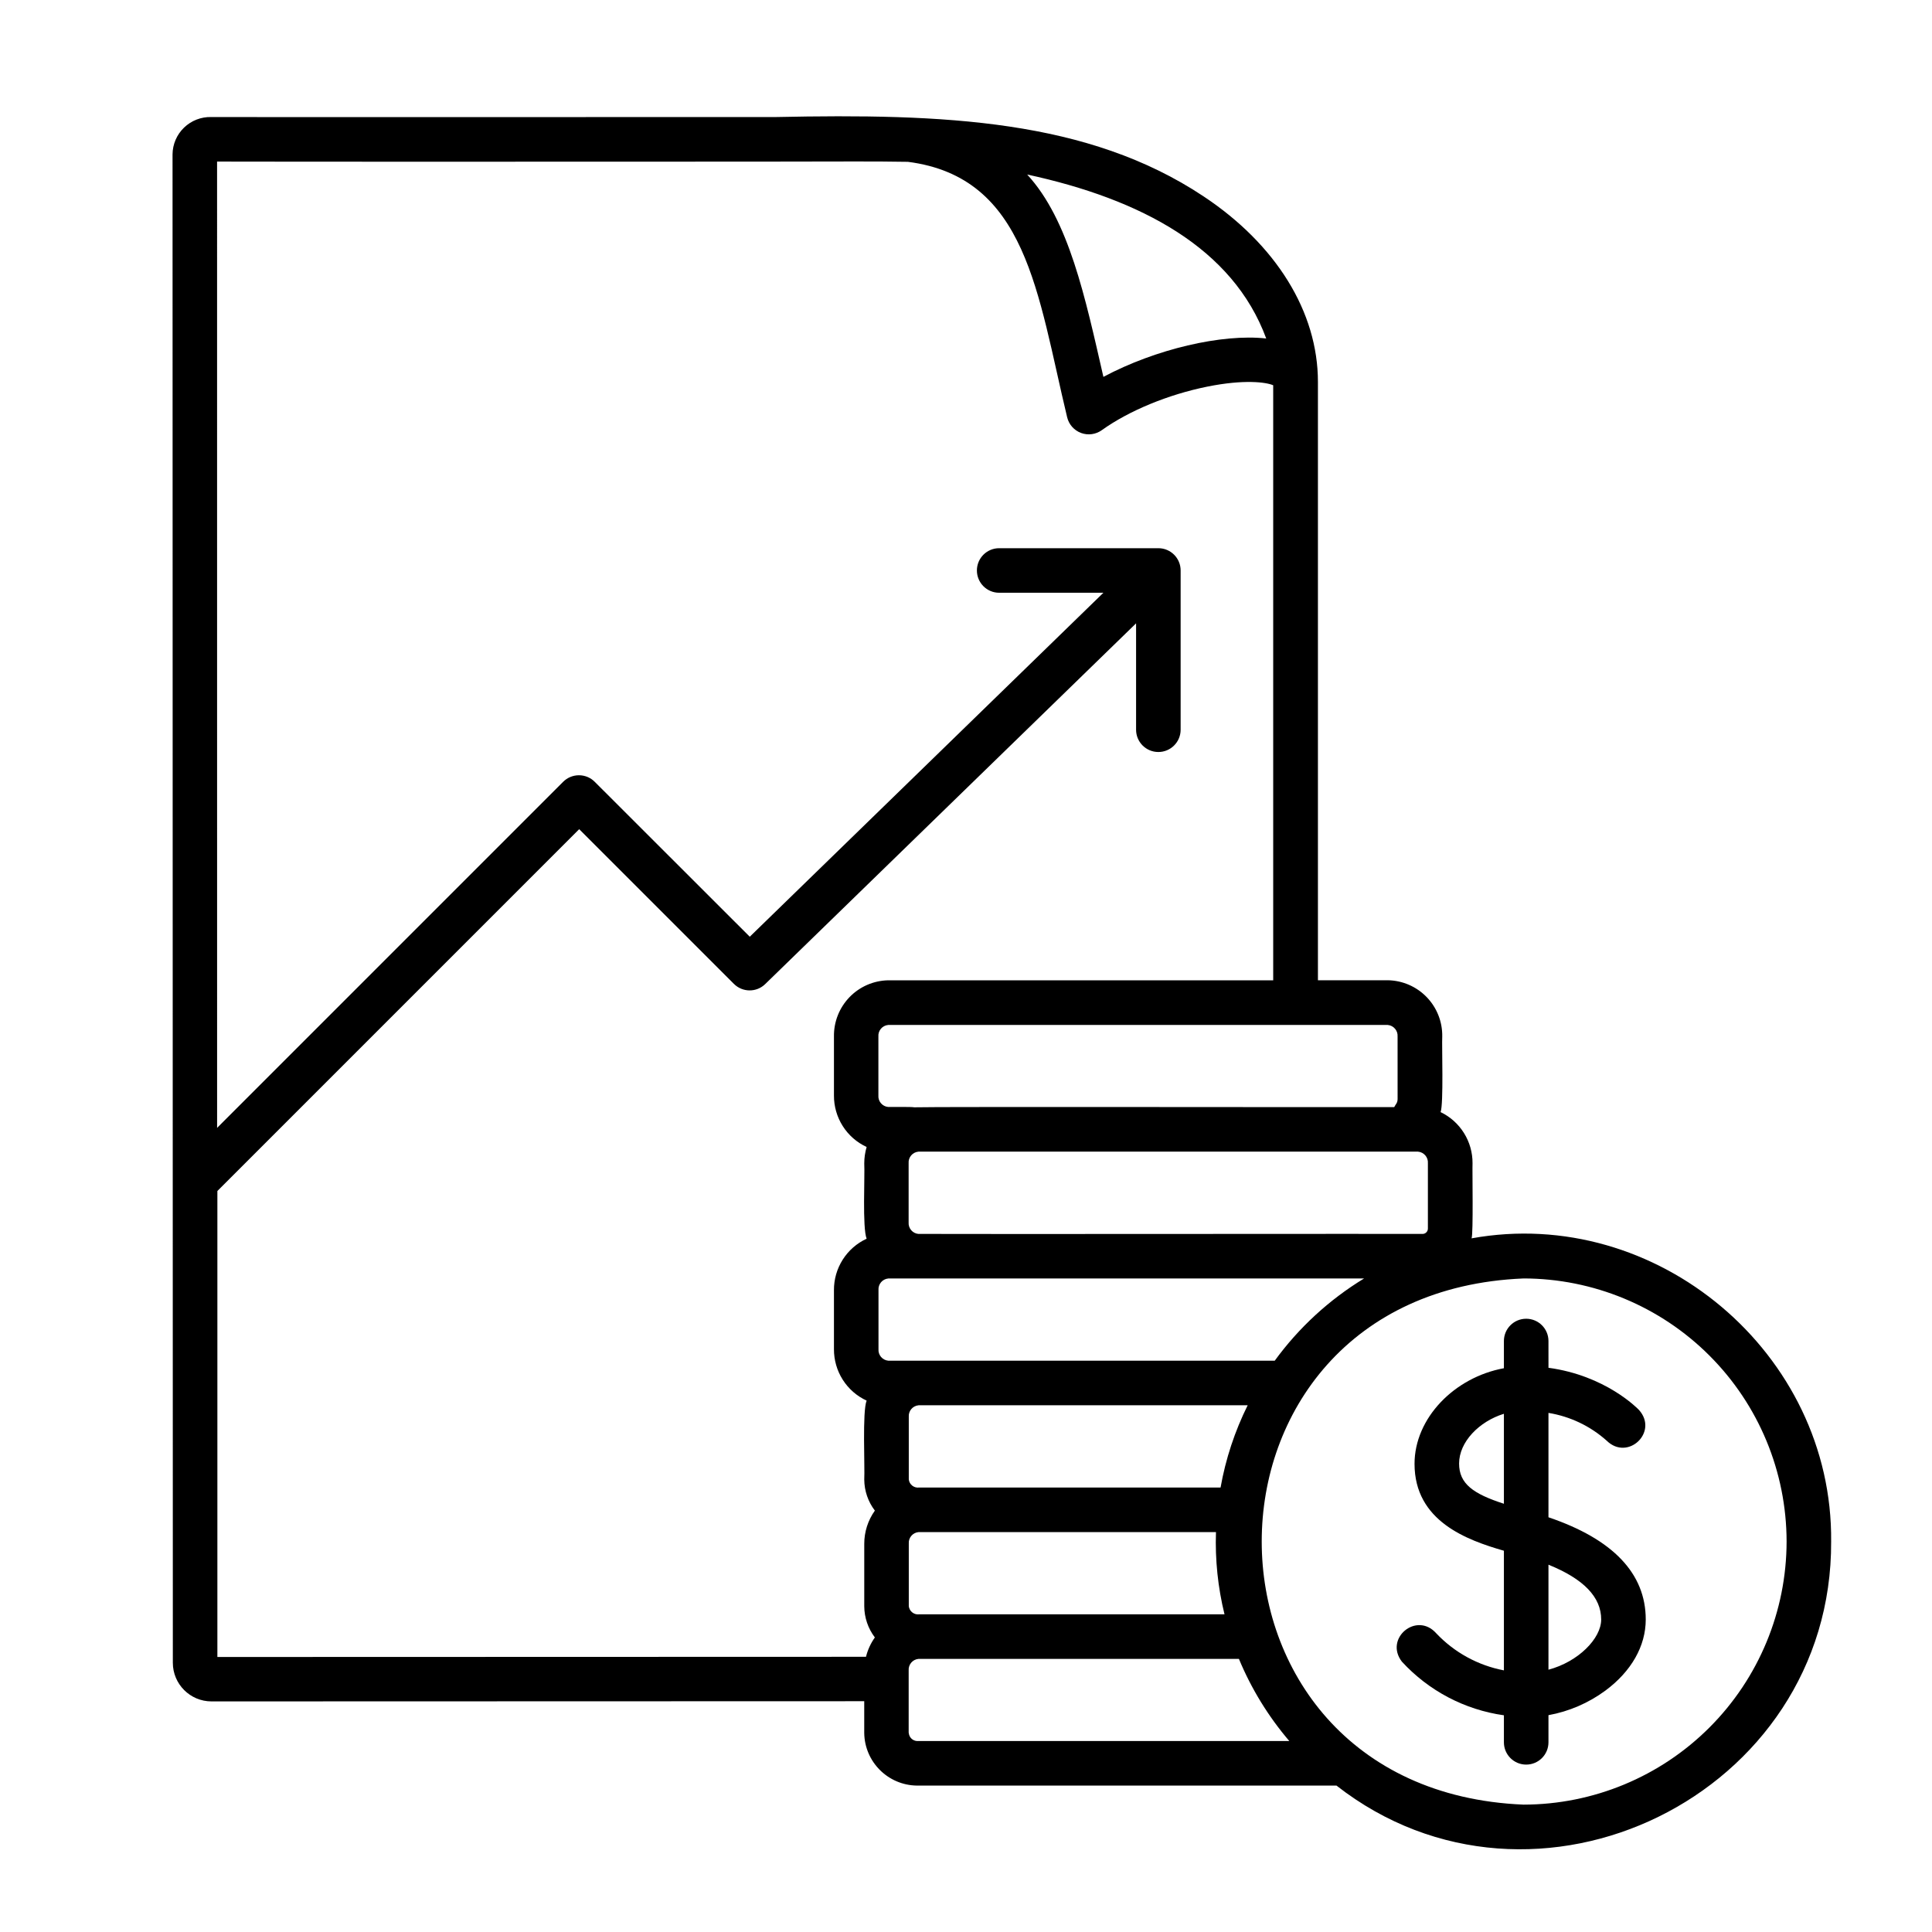
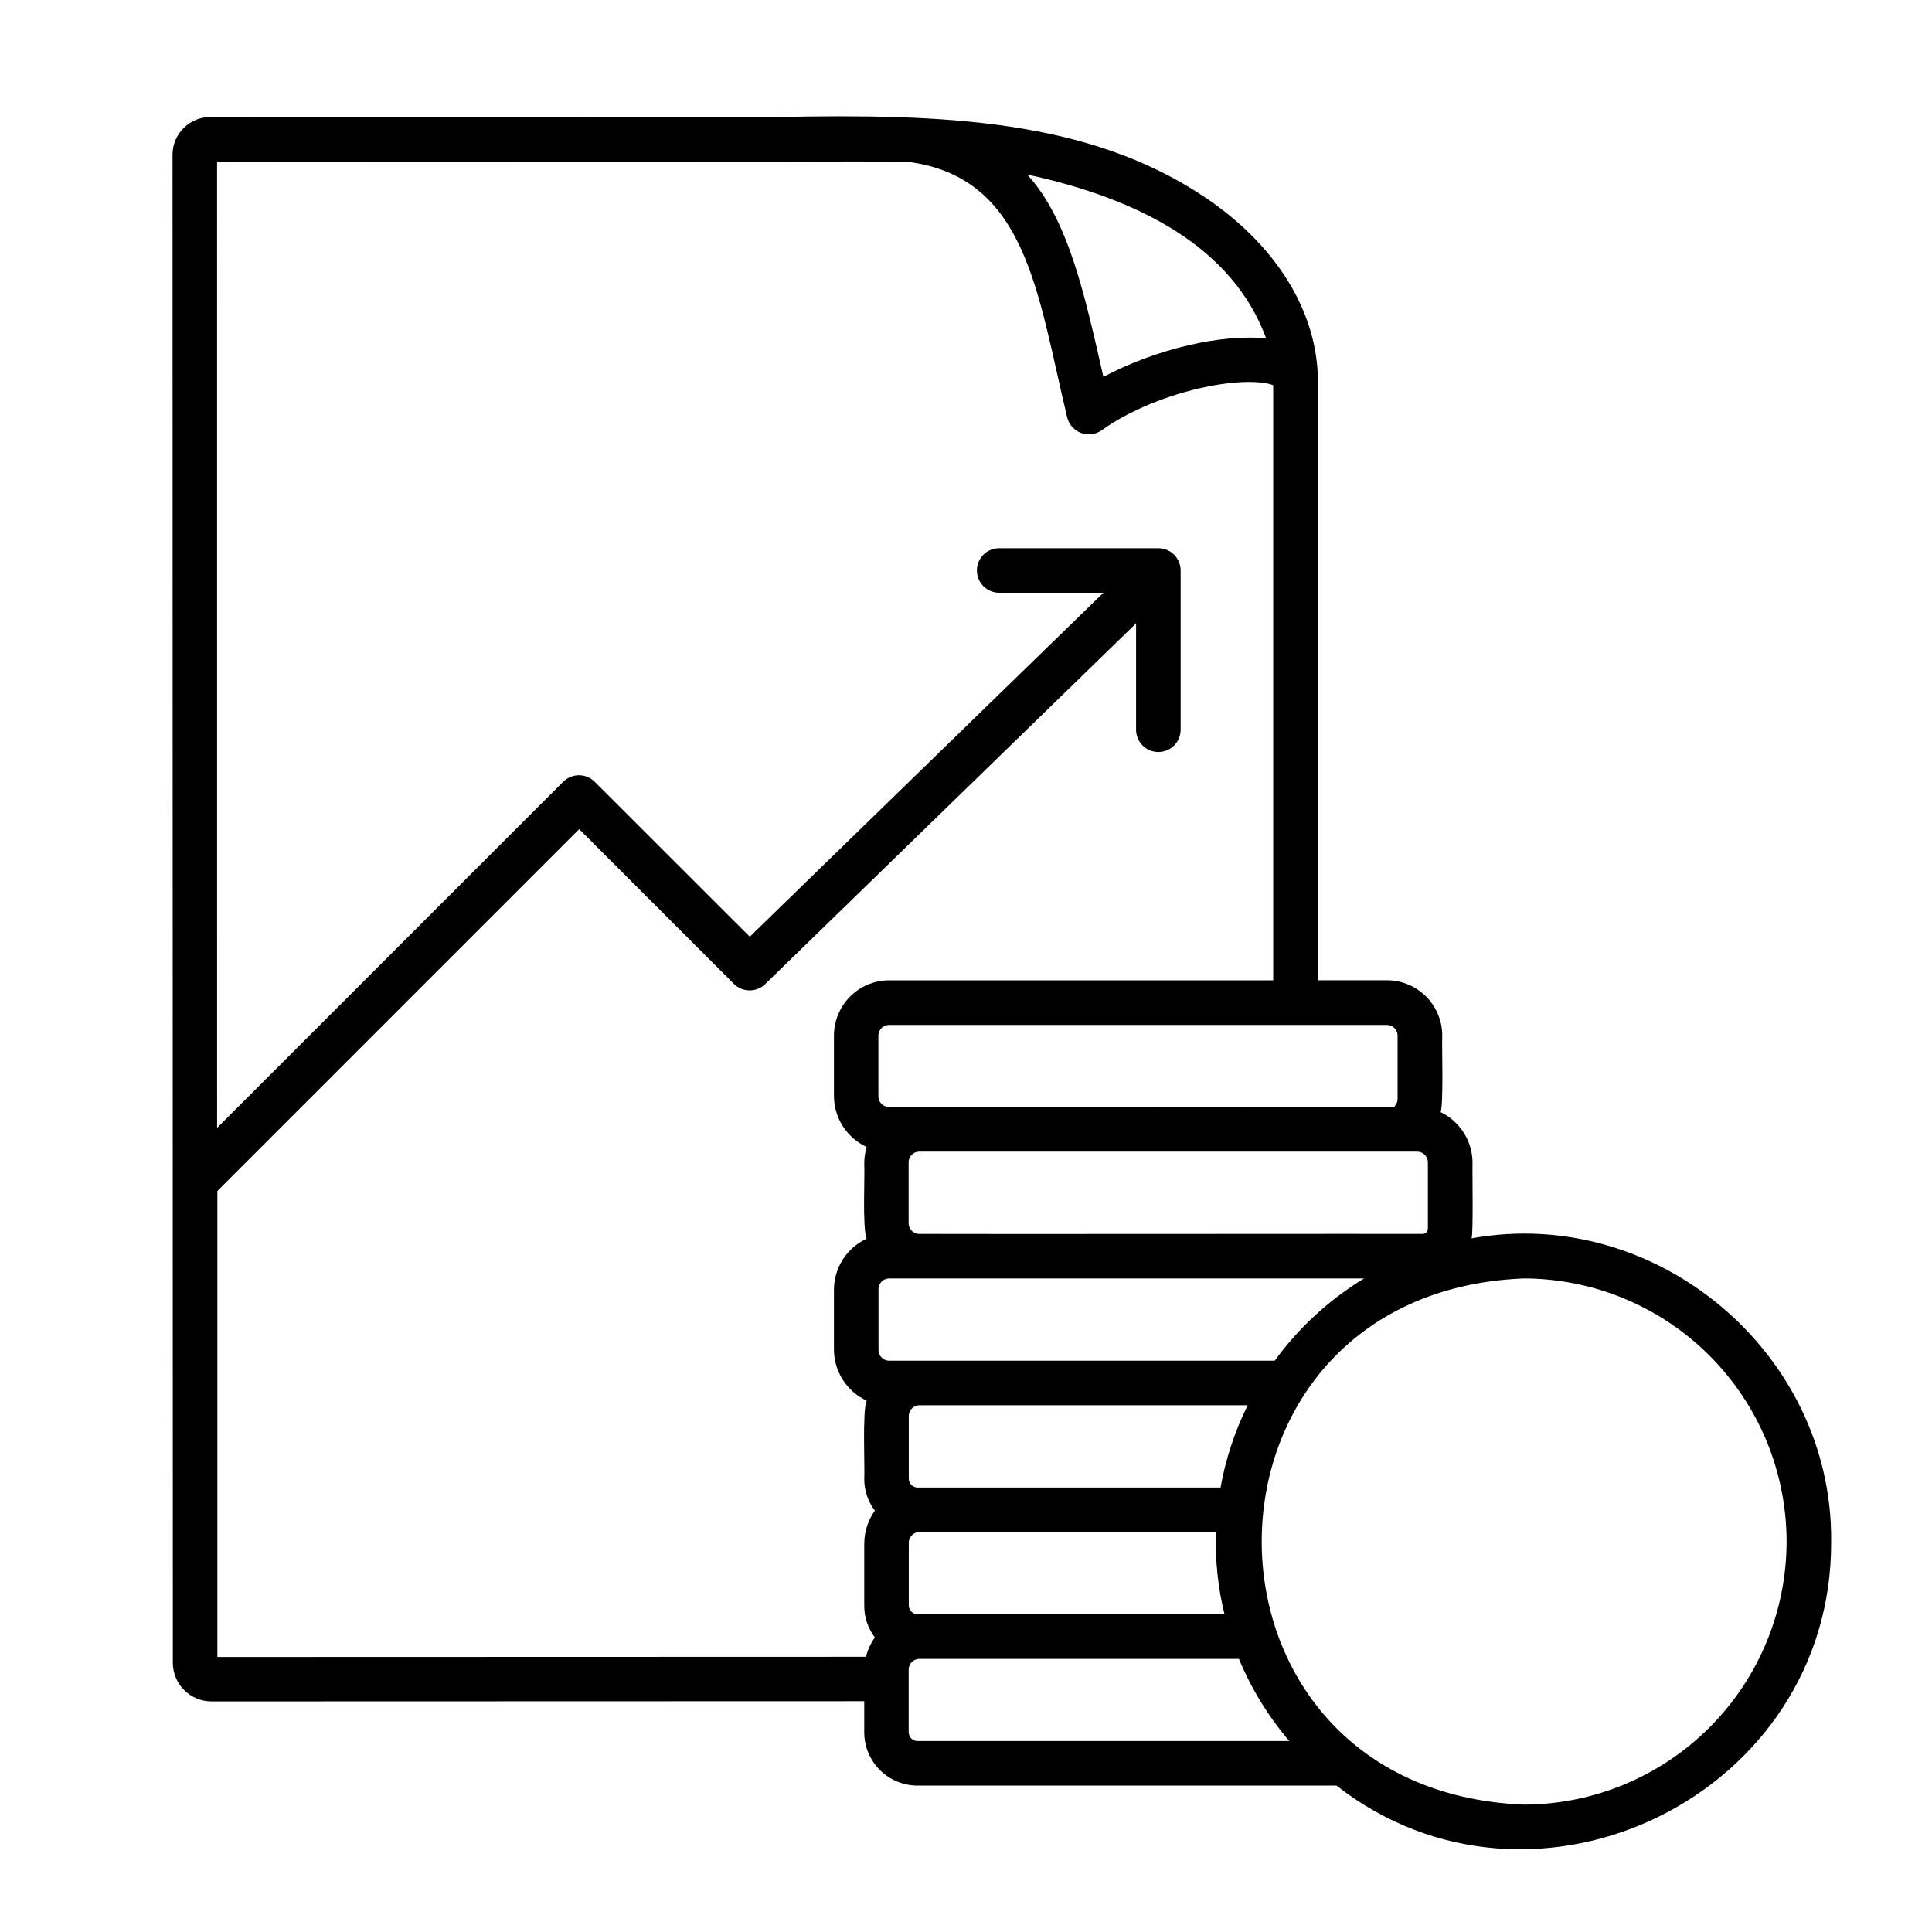
<svg xmlns="http://www.w3.org/2000/svg" fill="#000000" width="800px" height="800px" version="1.1" viewBox="144 144 512 512">
  <g>
    <path d="m200.04 594.89 172.99-0.051v8.426c0.109 7.66 6.301 13.836 13.961 13.934h111.19c52.5 41.031 131.41 2.547 131.09-64.68 0.492-49.891-46.25-89.238-95.289-80.344 0.492-1.172 0.168-18.234 0.254-19.906 0.02-2.828-0.77-5.606-2.269-8.004s-3.648-4.324-6.199-5.547c0.828-2.125 0.305-17.535 0.441-20.062 0.059-3.883-1.426-7.629-4.129-10.418-2.699-2.789-6.394-4.394-10.277-4.461h-18.539v-158.57c0-18.52-11.059-36.406-30.355-49.199-30.652-20.363-68.812-21.918-113.22-20.992-46.82 0-133.89 0.051-149.73 0h-0.004c-2.672-0.066-5.262 0.945-7.184 2.805-1.926 1.855-3.023 4.41-3.047 7.086l0.078 399.75c0.008 5.652 4.59 10.227 10.242 10.234zm187.59-23.074c-0.66 0.09-1.328-0.086-1.852-0.496-0.527-0.406-0.867-1.008-0.941-1.668v-16.562c-0.121-1.562 1.035-2.93 2.598-3.07h78.809c-0.25 7.336 0.512 14.668 2.262 21.797zm79.832-33.605h-79.871c-0.652 0.09-1.316-0.09-1.836-0.5-0.52-0.406-0.852-1.008-0.918-1.664v-16.551c-0.125-1.566 1.031-2.941 2.598-3.082h87.211c-3.422 6.887-5.84 14.227-7.184 21.797zm-82.656 65.051v-16.559c-0.117-1.562 1.039-2.934 2.598-3.078h84.922c3.281 7.906 7.789 15.254 13.352 21.766h-98.688c-1.145-0.078-2.059-0.984-2.152-2.125zm232.66-50.742c-0.02 18.488-7.371 36.211-20.445 49.285-13.07 13.07-30.797 20.422-49.281 20.441-92.496-3.828-92.496-135.64 0-139.44v-0.004c18.484 0.02 36.207 7.371 49.277 20.441 13.074 13.07 20.426 30.793 20.449 49.277zm-135.62-47.922h-94.406-0.895-7.137c-1.562-0.141-2.723-1.516-2.598-3.078v-15.637c-0.117-1.562 1.039-2.93 2.598-3.07h126.08c-9.254 5.633-17.301 13.039-23.676 21.797zm37.961-55.398c1.562 0.145 2.719 1.516 2.598 3.078v17.32c-0.004 0.773-0.633 1.402-1.406 1.406-0.766-0.059-127.05 0.07-127.7 0h-5.906c-1.559-0.141-2.715-1.508-2.598-3.07v-15.656c-0.125-1.562 1.035-2.938 2.598-3.078zm-5.434-30.504 0.004 16.531c0 1.113-0.523 1.398-0.895 2.164-3.16 0.07-123.81-0.129-127.21 0.059-0.727-0.168-6.031-0.059-6.887-0.09h-0.004c-1.566-0.141-2.723-1.512-2.598-3.078v-15.586c-0.121-1.562 1.035-2.93 2.598-3.07h132.39c1.559 0.145 2.715 1.508 2.602 3.07zm-34.812-184.99c-11.66-1.309-29.371 2.812-43.148 10.172-4.82-21.027-9.121-41.605-20.203-53.629 30.141 6.516 54.516 19.465 63.352 43.457zm-129.89-46.879c18.527 0 24.68-0.109 34.934 0.059 31.578 4.074 34.332 35.031 42.203 67.711 0.461 1.906 1.844 3.461 3.684 4.144 1.84 0.68 3.898 0.402 5.496-0.742 7.172-5.144 17.633-9.465 27.984-11.543 9.75-1.969 15.586-1.172 17.438-0.355v157.69h-102c-3.887 0.07-7.586 1.676-10.289 4.473-2.699 2.797-4.18 6.551-4.117 10.438v15.617c-0.016 2.863 0.789 5.676 2.324 8.094 1.535 2.422 3.734 4.348 6.336 5.551-0.414 1.414-0.629 2.879-0.629 4.352 0.188 3.277-0.531 17.043 0.629 19.957-2.602 1.203-4.801 3.129-6.336 5.547-1.535 2.422-2.344 5.234-2.324 8.098v15.617c-0.016 2.867 0.789 5.676 2.324 8.098 1.535 2.418 3.734 4.348 6.336 5.551-1.172 2.805-0.441 17.711-0.629 20.898v0.004c0.016 2.981 1.004 5.875 2.812 8.242-1.832 2.57-2.816 5.644-2.812 8.801v16.562-0.004c0.02 2.984 1.008 5.883 2.812 8.258-1.102 1.543-1.898 3.281-2.352 5.125l-171.89 0.051v-123.49l95.883-95.891 41.004 41.004v-0.004c2.281 2.281 5.973 2.309 8.285 0.059l98.293-95.605v28.191c0 3.262 2.644 5.906 5.902 5.906 3.262 0 5.906-2.644 5.906-5.906v-42.203c0-3.262-2.644-5.902-5.906-5.902h-42.184c-3.262 0-5.902 2.641-5.902 5.902s2.641 5.906 5.902 5.906h27.621l-93.715 91.156-41.094-41.062c-1.105-1.109-2.609-1.73-4.176-1.73s-3.07 0.621-4.18 1.73l-91.711 91.719-0.008-256.08c19.387 0.062 102.74 0.031 148.16 0.012z" />
-     <path d="m542.55 598.57v7.164c0 3.262 2.644 5.902 5.902 5.902 3.262 0 5.906-2.641 5.906-5.902v-7.195c5.453-0.992 10.609-3.215 15.074-6.504 6.887-5.098 10.707-11.809 10.707-18.852 0-12.191-8.68-21.293-25.781-27.09v-27.66c5.75 0.934 11.109 3.496 15.449 7.379 5.59 5.461 13.777-2.312 8.543-8.156-0.395-0.414-8.855-9.133-23.988-11.18l-0.004-7.094c0-3.262-2.644-5.902-5.906-5.902-3.258 0-5.902 2.641-5.902 5.902v7.211c-13.117 2.402-23.684 13.215-23.684 25.34 0 15.203 13.902 20.211 23.684 23.027v31.703c-6.871-1.309-13.152-4.75-17.949-9.84-5.195-5.816-13.844 1.359-9.082 7.539v-0.004c7.094 7.727 16.648 12.75 27.031 14.211zm25.781-25.387c0 5.066-6.121 11.227-13.973 13.305v-27.828c9.379 3.797 13.973 8.617 13.973 14.523zm-37.656-41.328c0-5.707 5.273-11.148 11.875-13.188v23.844c-8.156-2.637-11.875-5.305-11.875-10.656z" />
  </g>
</svg>